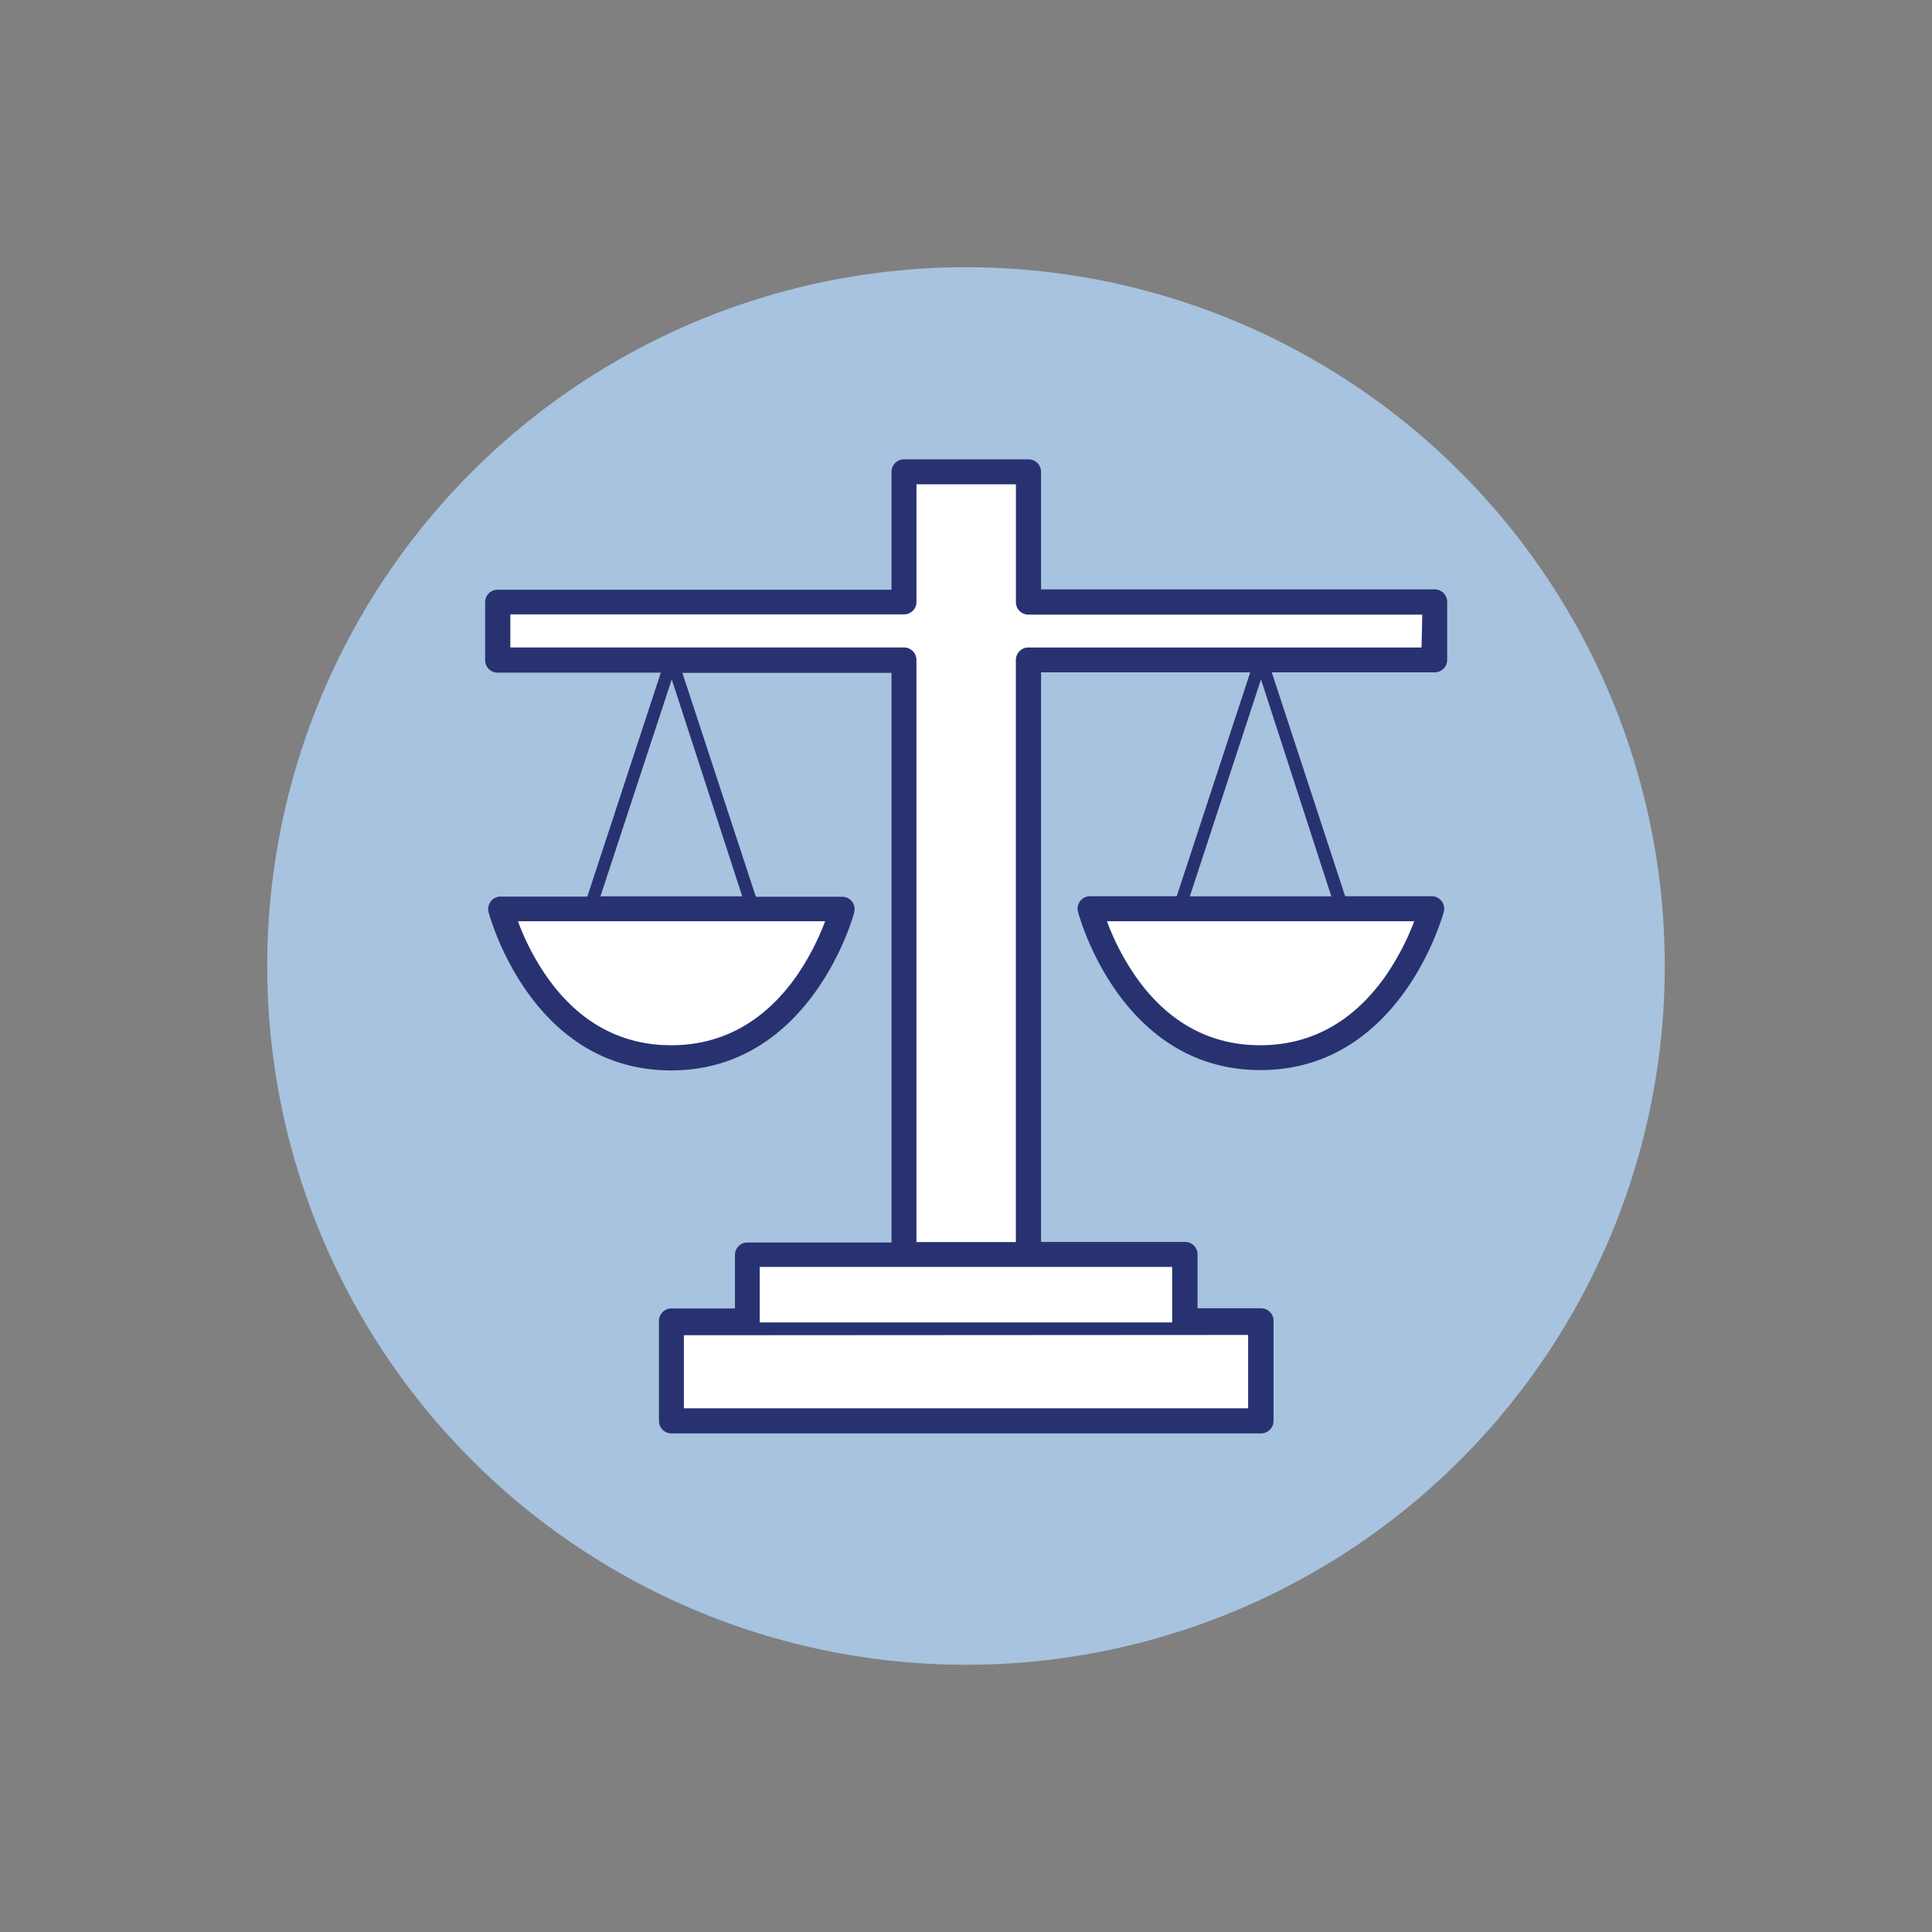
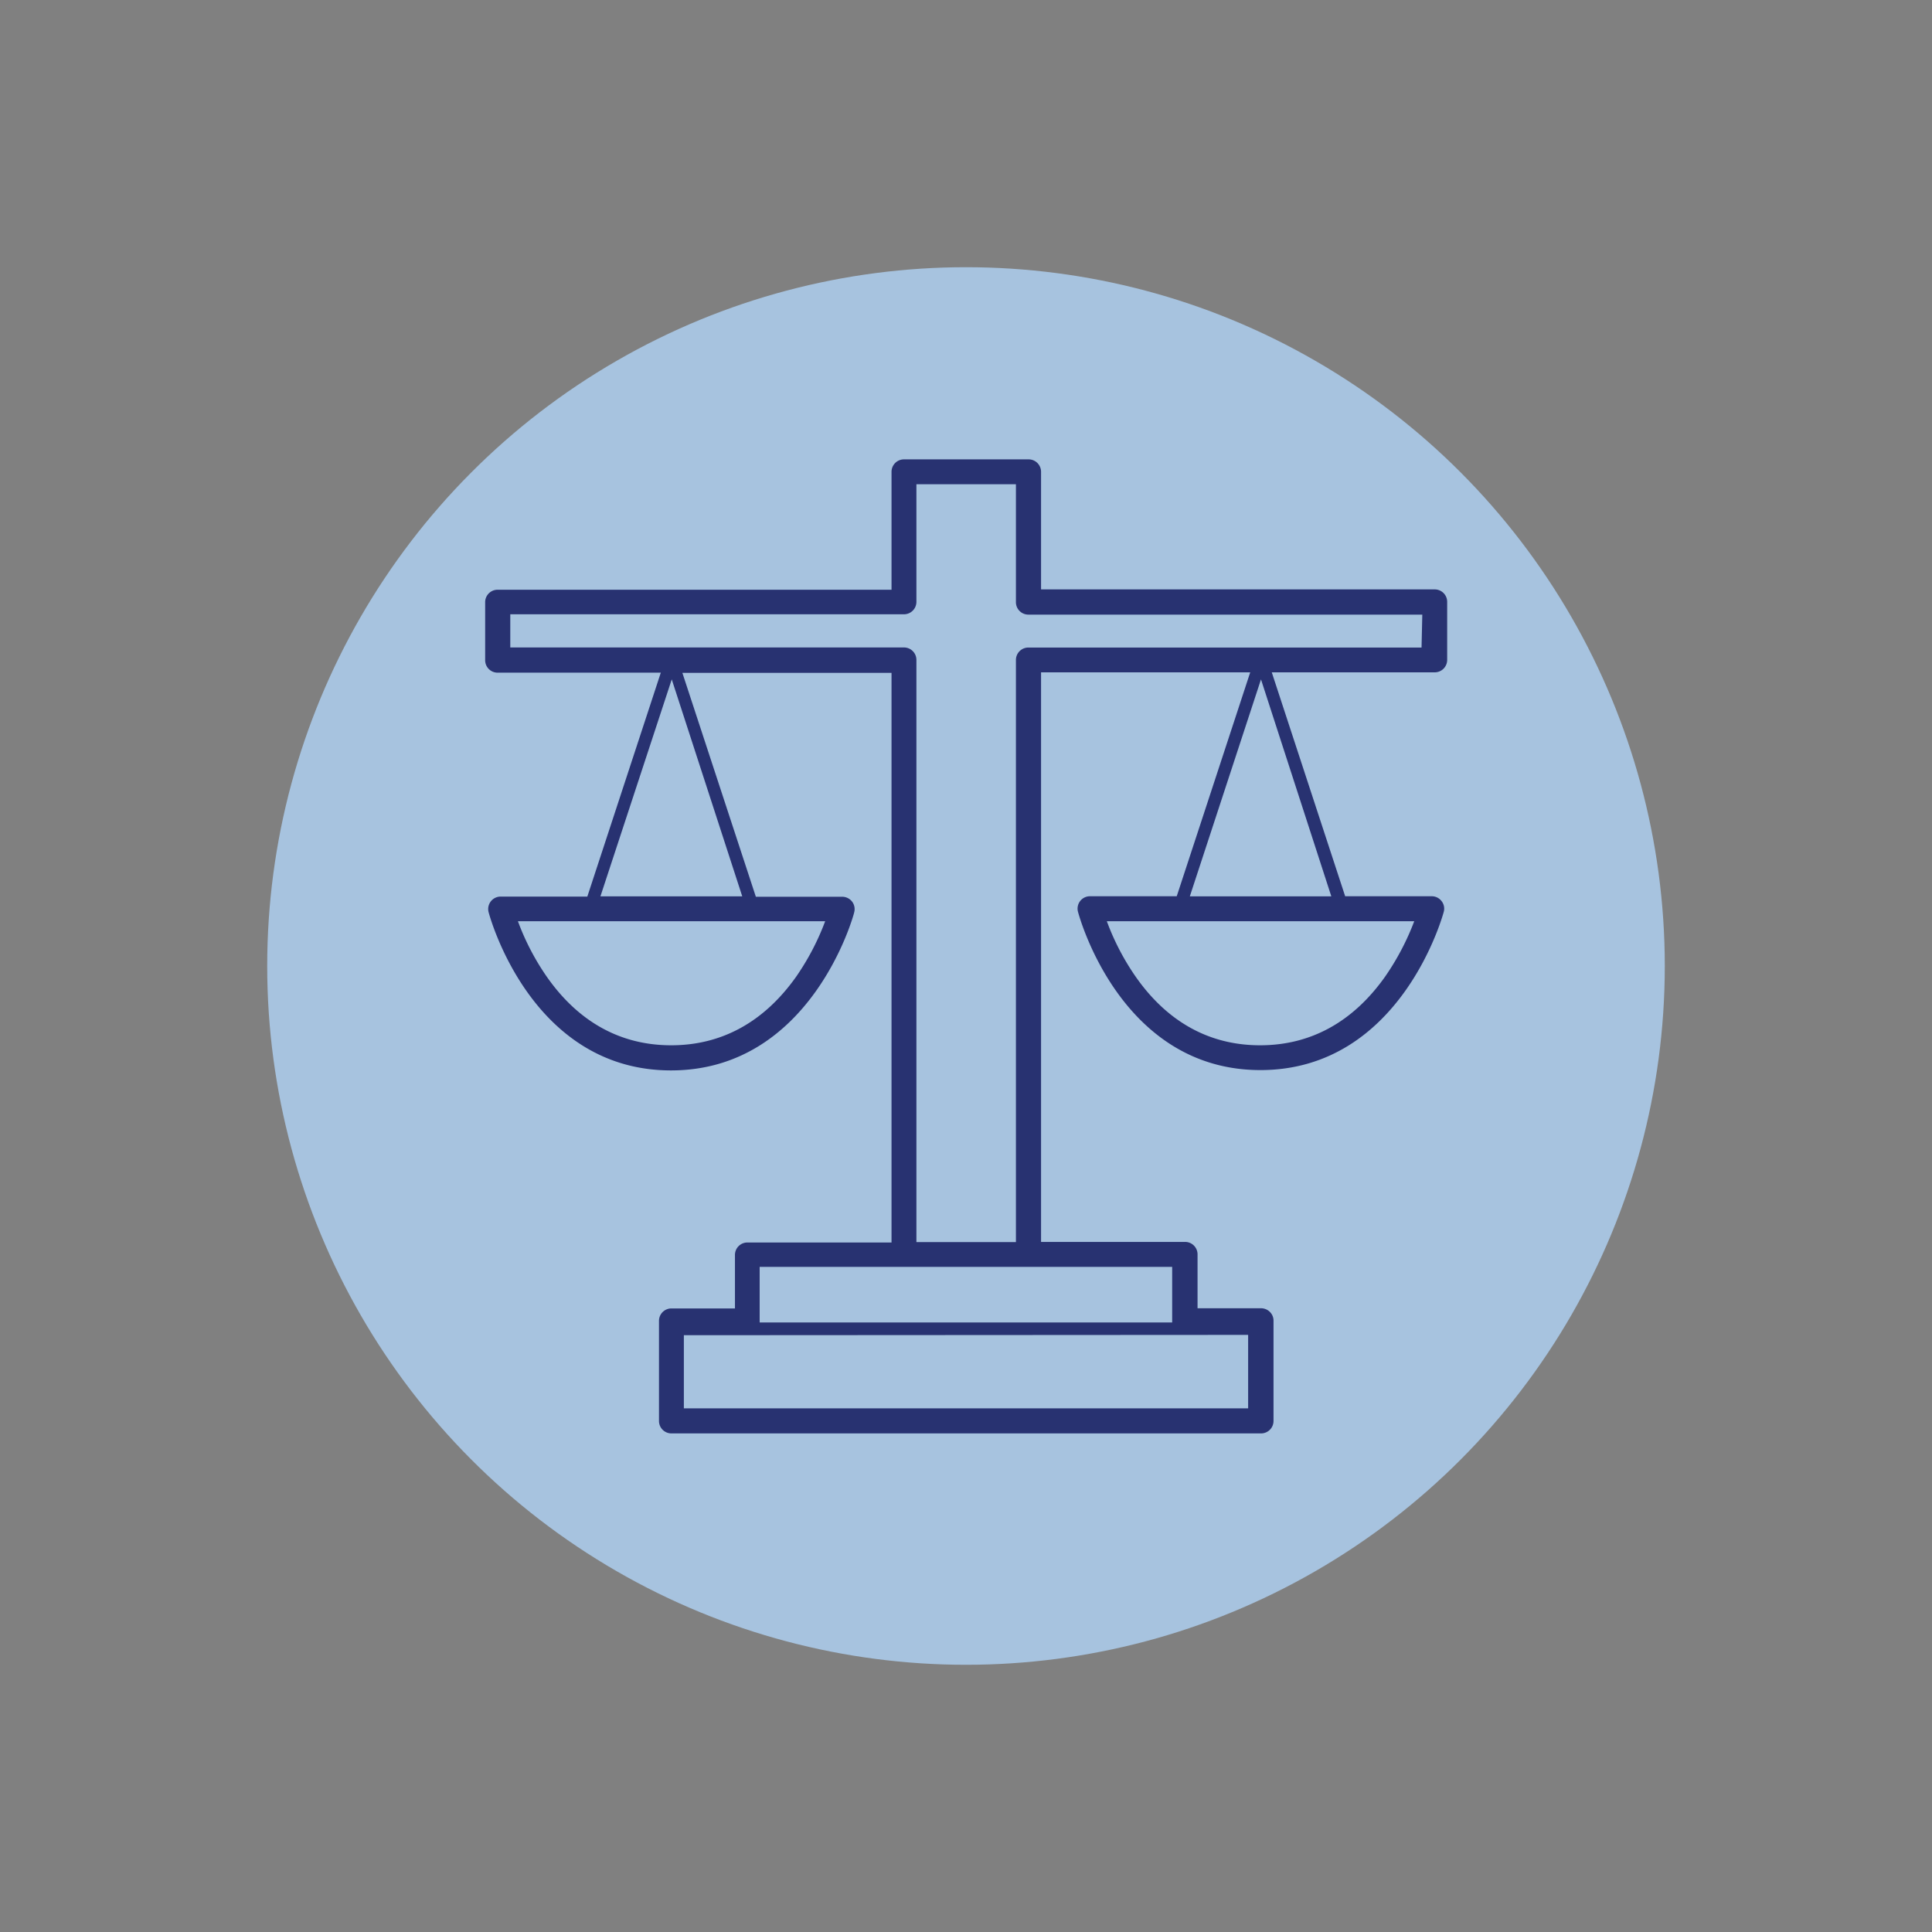
<svg xmlns="http://www.w3.org/2000/svg" id="Ebene_1" data-name="Ebene 1" width="82.18mm" height="82.18mm" viewBox="0 0 232.96 232.96">
  <rect x="0" y="0" width="232.96" height="232.96" fill="#808080" stroke="none" />
  <defs>
    <style>.cls-1{fill:#abcae9;opacity:0.9;}.cls-2{fill:none;}.cls-3{fill:#fff;}.cls-4{fill:#283271;}</style>
  </defs>
  <circle class="cls-1" cx="116.48" cy="116.48" r="84.26" />
  <polygon class="cls-2" points="72.4 108.08 89.56 108.08 80.98 81.92 72.4 108.08" />
  <polygon class="cls-2" points="143.47 108.08 160.63 108.08 152.05 81.92 143.47 108.08" />
-   <path class="cls-3" d="M91.62,159.2a2.11,2.11,0,0,1,0,.26h49.82c0-.07,0-.13,0-.2v-6.5H91.62Z" />
-   <path class="cls-3" d="M122.53,72.61V58.39h-12V72.61a1.5,1.5,0,0,1-1.5,1.5H61.53v4H109a1.5,1.5,0,0,1,1.5,1.5v70.19h12V79.57a1.5,1.5,0,0,1,1.5-1.5H171.5v-4H124A1.5,1.5,0,0,1,122.53,72.61Z" />
-   <rect class="cls-3" x="82.46" y="160.96" width="68.1" height="8.86" />
-   <path class="cls-3" d="M65.91,117.77c3.86,5.49,8.91,8.27,15,8.27s11.18-2.78,15.07-8.27a30.47,30.47,0,0,0,3.52-6.69H62.43A29.81,29.81,0,0,0,65.91,117.77Z" />
-   <path class="cls-3" d="M137,117.77c3.86,5.49,8.91,8.27,15,8.27s11.18-2.78,15.07-8.27a30.91,30.91,0,0,0,3.52-6.69H133.5A29.81,29.81,0,0,0,137,117.77Z" />
  <path class="cls-4" d="M174.5,79.57v-7a1.5,1.5,0,0,0-1.5-1.5H125.53V56.89a1.5,1.5,0,0,0-1.5-1.5H109a1.5,1.5,0,0,0-1.5,1.5V71.11H60a1.5,1.5,0,0,0-1.5,1.5v7a1.5,1.5,0,0,0,1.5,1.5H79.68l-8.86,27H60.37a1.5,1.5,0,0,0-1.46,1.86c.05.19,5,19.1,22,19.1S103,110.14,103,110a1.49,1.49,0,0,0-.26-1.29,1.51,1.51,0,0,0-1.19-.58H91.14l-8.86-27H107.5v68.69H90.12a1.5,1.5,0,0,0-1.5,1.5v6.45l-7.67,0a1.5,1.5,0,0,0-1.49,1.5v12.07a1.5,1.5,0,0,0,1.5,1.5h71.1a1.5,1.5,0,0,0,1.5-1.5V159.25a1.46,1.46,0,0,0-.44-1.06,1.5,1.5,0,0,0-1.06-.44H144.4v-6.5a1.5,1.5,0,0,0-1.5-1.5H125.53V81.07h25.22l-8.86,27H131.44a1.49,1.49,0,0,0-1.46,1.86c.05.19,5,19.1,22,19.1s22.06-18.9,22.11-19.09a1.46,1.46,0,0,0-.27-1.29,1.48,1.48,0,0,0-1.18-.58H162.2l-8.85-27H173A1.5,1.5,0,0,0,174.5,79.57Zm-75,31.51A30.47,30.47,0,0,1,96,117.77c-3.89,5.49-9,8.27-15.07,8.27s-11.16-2.78-15-8.27a29.81,29.81,0,0,1-3.48-6.69Zm-10-3H72.4L81,81.92Zm61,52.88v8.86H82.46V161Zm-9.16-8.2v6.5c0,.07,0,.13,0,.2H91.6a2.11,2.11,0,0,0,0-.26v-6.44Zm29.19-41.68a30.91,30.91,0,0,1-3.52,6.69c-3.89,5.49-9,8.27-15.07,8.27s-11.16-2.78-15-8.27a29.81,29.81,0,0,1-3.48-6.69Zm-10-3H143.47l8.58-26.16Zm10.88-30H124a1.5,1.5,0,0,0-1.5,1.5v70.19h-12V79.57a1.5,1.5,0,0,0-1.5-1.5H61.53v-4H109a1.5,1.5,0,0,0,1.5-1.5V58.39h12V72.61a1.5,1.5,0,0,0,1.5,1.5H171.5Z" />
</svg>